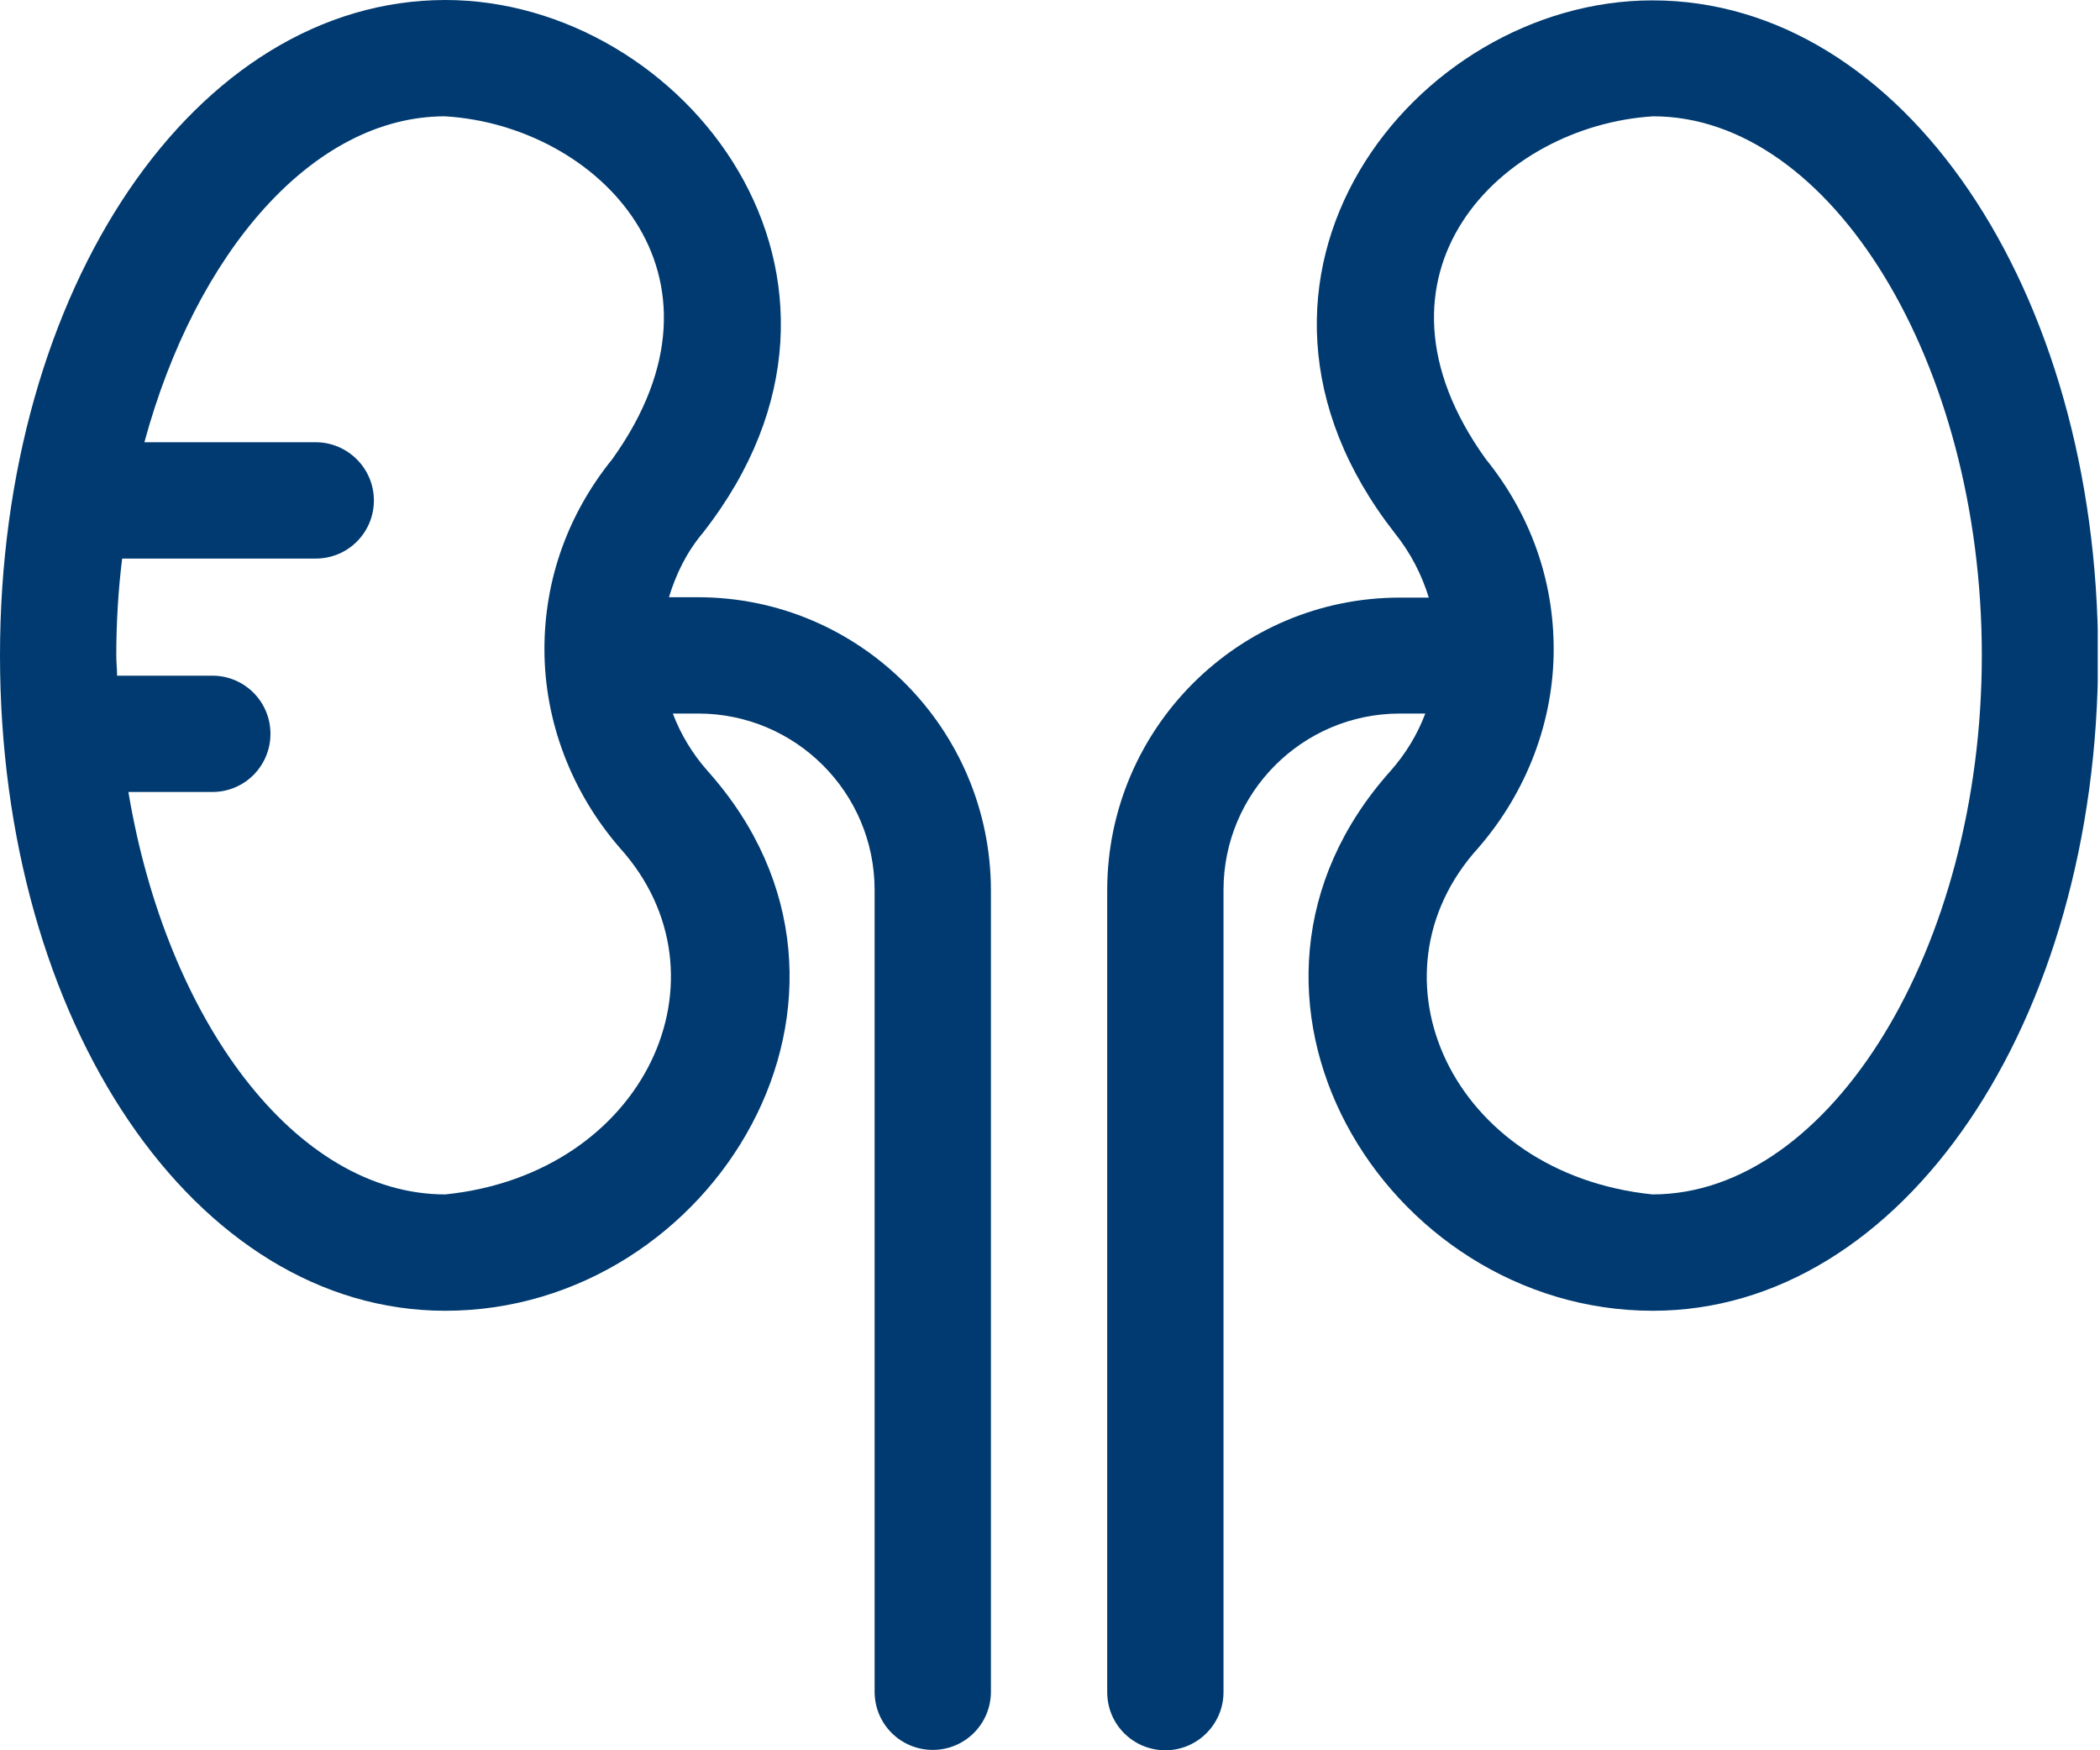
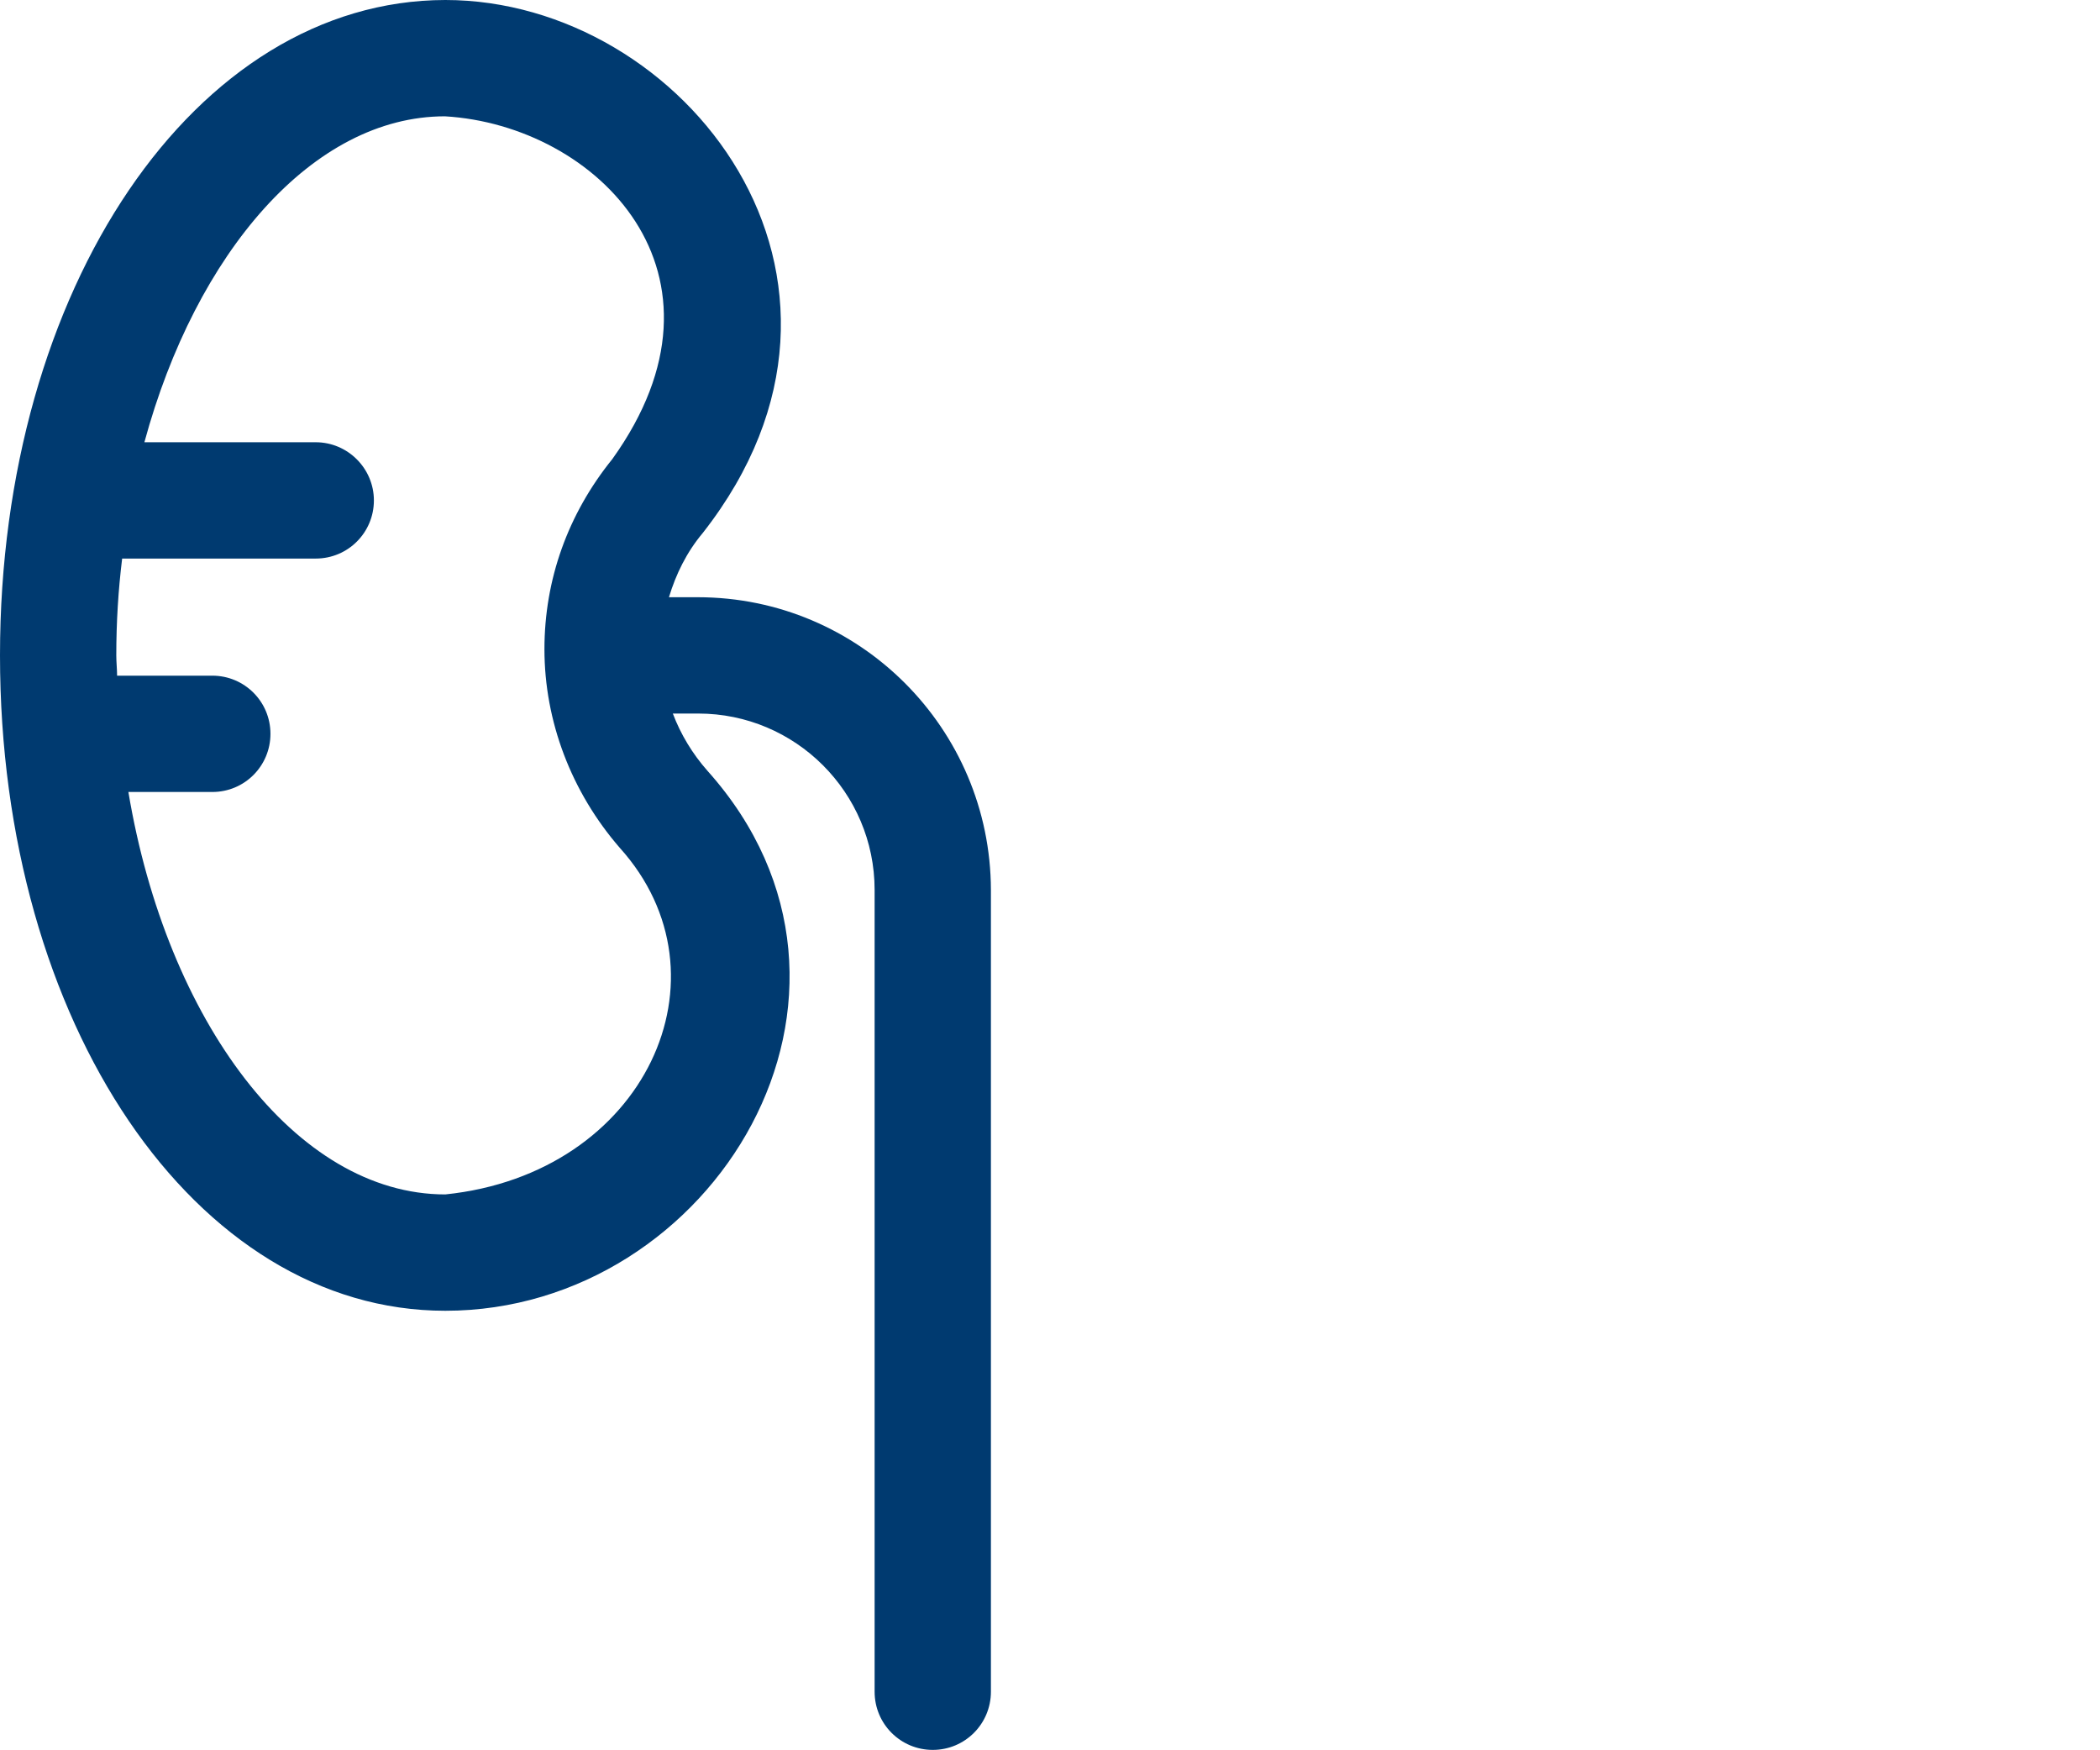
<svg xmlns="http://www.w3.org/2000/svg" width="66" height="55" viewBox="0 0 66 55" fill="none">
  <g clip-path="url(#clip0)">
    <path d="M21.931 18.767H21.024C21.244 18.043 21.576 17.356 22.091 16.743C28.359 8.746 21.49 0 13.995 0C6.133 0.012 0 9.064 0 20.594C0 32.149 6.133 41.189 13.995 41.189C22.434 41.189 28.494 31.216 22.238 24.225C21.76 23.685 21.392 23.072 21.146 22.422H21.944C24.998 22.422 27.488 24.9 27.488 27.966V53.16C27.488 54.178 28.309 54.988 29.315 54.988C30.333 54.988 31.143 54.166 31.143 53.16V27.966C31.131 22.888 27.009 18.767 21.931 18.767ZM13.995 37.533C9.297 37.533 5.238 32.075 4.035 24.887H6.673C7.691 24.887 8.5 24.066 8.5 23.06C8.5 22.042 7.678 21.232 6.673 21.232H3.68C3.68 21.024 3.655 20.815 3.655 20.594C3.655 19.552 3.717 18.546 3.839 17.552H9.923C10.941 17.552 11.751 16.731 11.751 15.725C11.751 14.719 10.929 13.897 9.923 13.897H4.538C6.157 7.936 9.837 3.655 13.983 3.655C18.767 3.937 23.416 8.611 19.245 14.425C17.847 16.154 17.111 18.215 17.111 20.398C17.111 22.667 17.957 24.887 19.478 26.641C23.109 30.665 20.3 36.883 13.995 37.533Z" fill="#003A70" />
-     <path d="M51.934 0.012C44.427 0.012 37.57 8.746 43.838 16.755C44.329 17.368 44.684 18.055 44.905 18.779H43.998C38.919 18.779 34.798 22.9 34.798 27.978V53.172C34.798 54.191 35.62 55 36.626 55C37.632 55 38.453 54.178 38.453 53.172V27.966C38.453 24.912 40.931 22.422 43.998 22.422H44.795C44.55 23.072 44.182 23.685 43.703 24.225C37.448 31.216 43.507 41.189 51.946 41.189C59.784 41.189 65.941 32.149 65.941 20.594C65.929 9.064 59.784 0.012 51.934 0.012ZM51.934 37.533C45.629 36.883 42.808 30.665 46.463 26.641C47.984 24.887 48.83 22.667 48.83 20.398C48.83 18.215 48.094 16.154 46.696 14.425C42.513 8.611 47.162 3.95 51.958 3.655C57.551 3.655 62.286 11.407 62.286 20.594C62.286 29.781 57.527 37.533 51.934 37.533Z" fill="#003A70" />
  </g>
  <defs>
    <clipPath id="clip0">
      <rect width="65.929" height="55" fill="white" />
    </clipPath>
  </defs>
</svg>